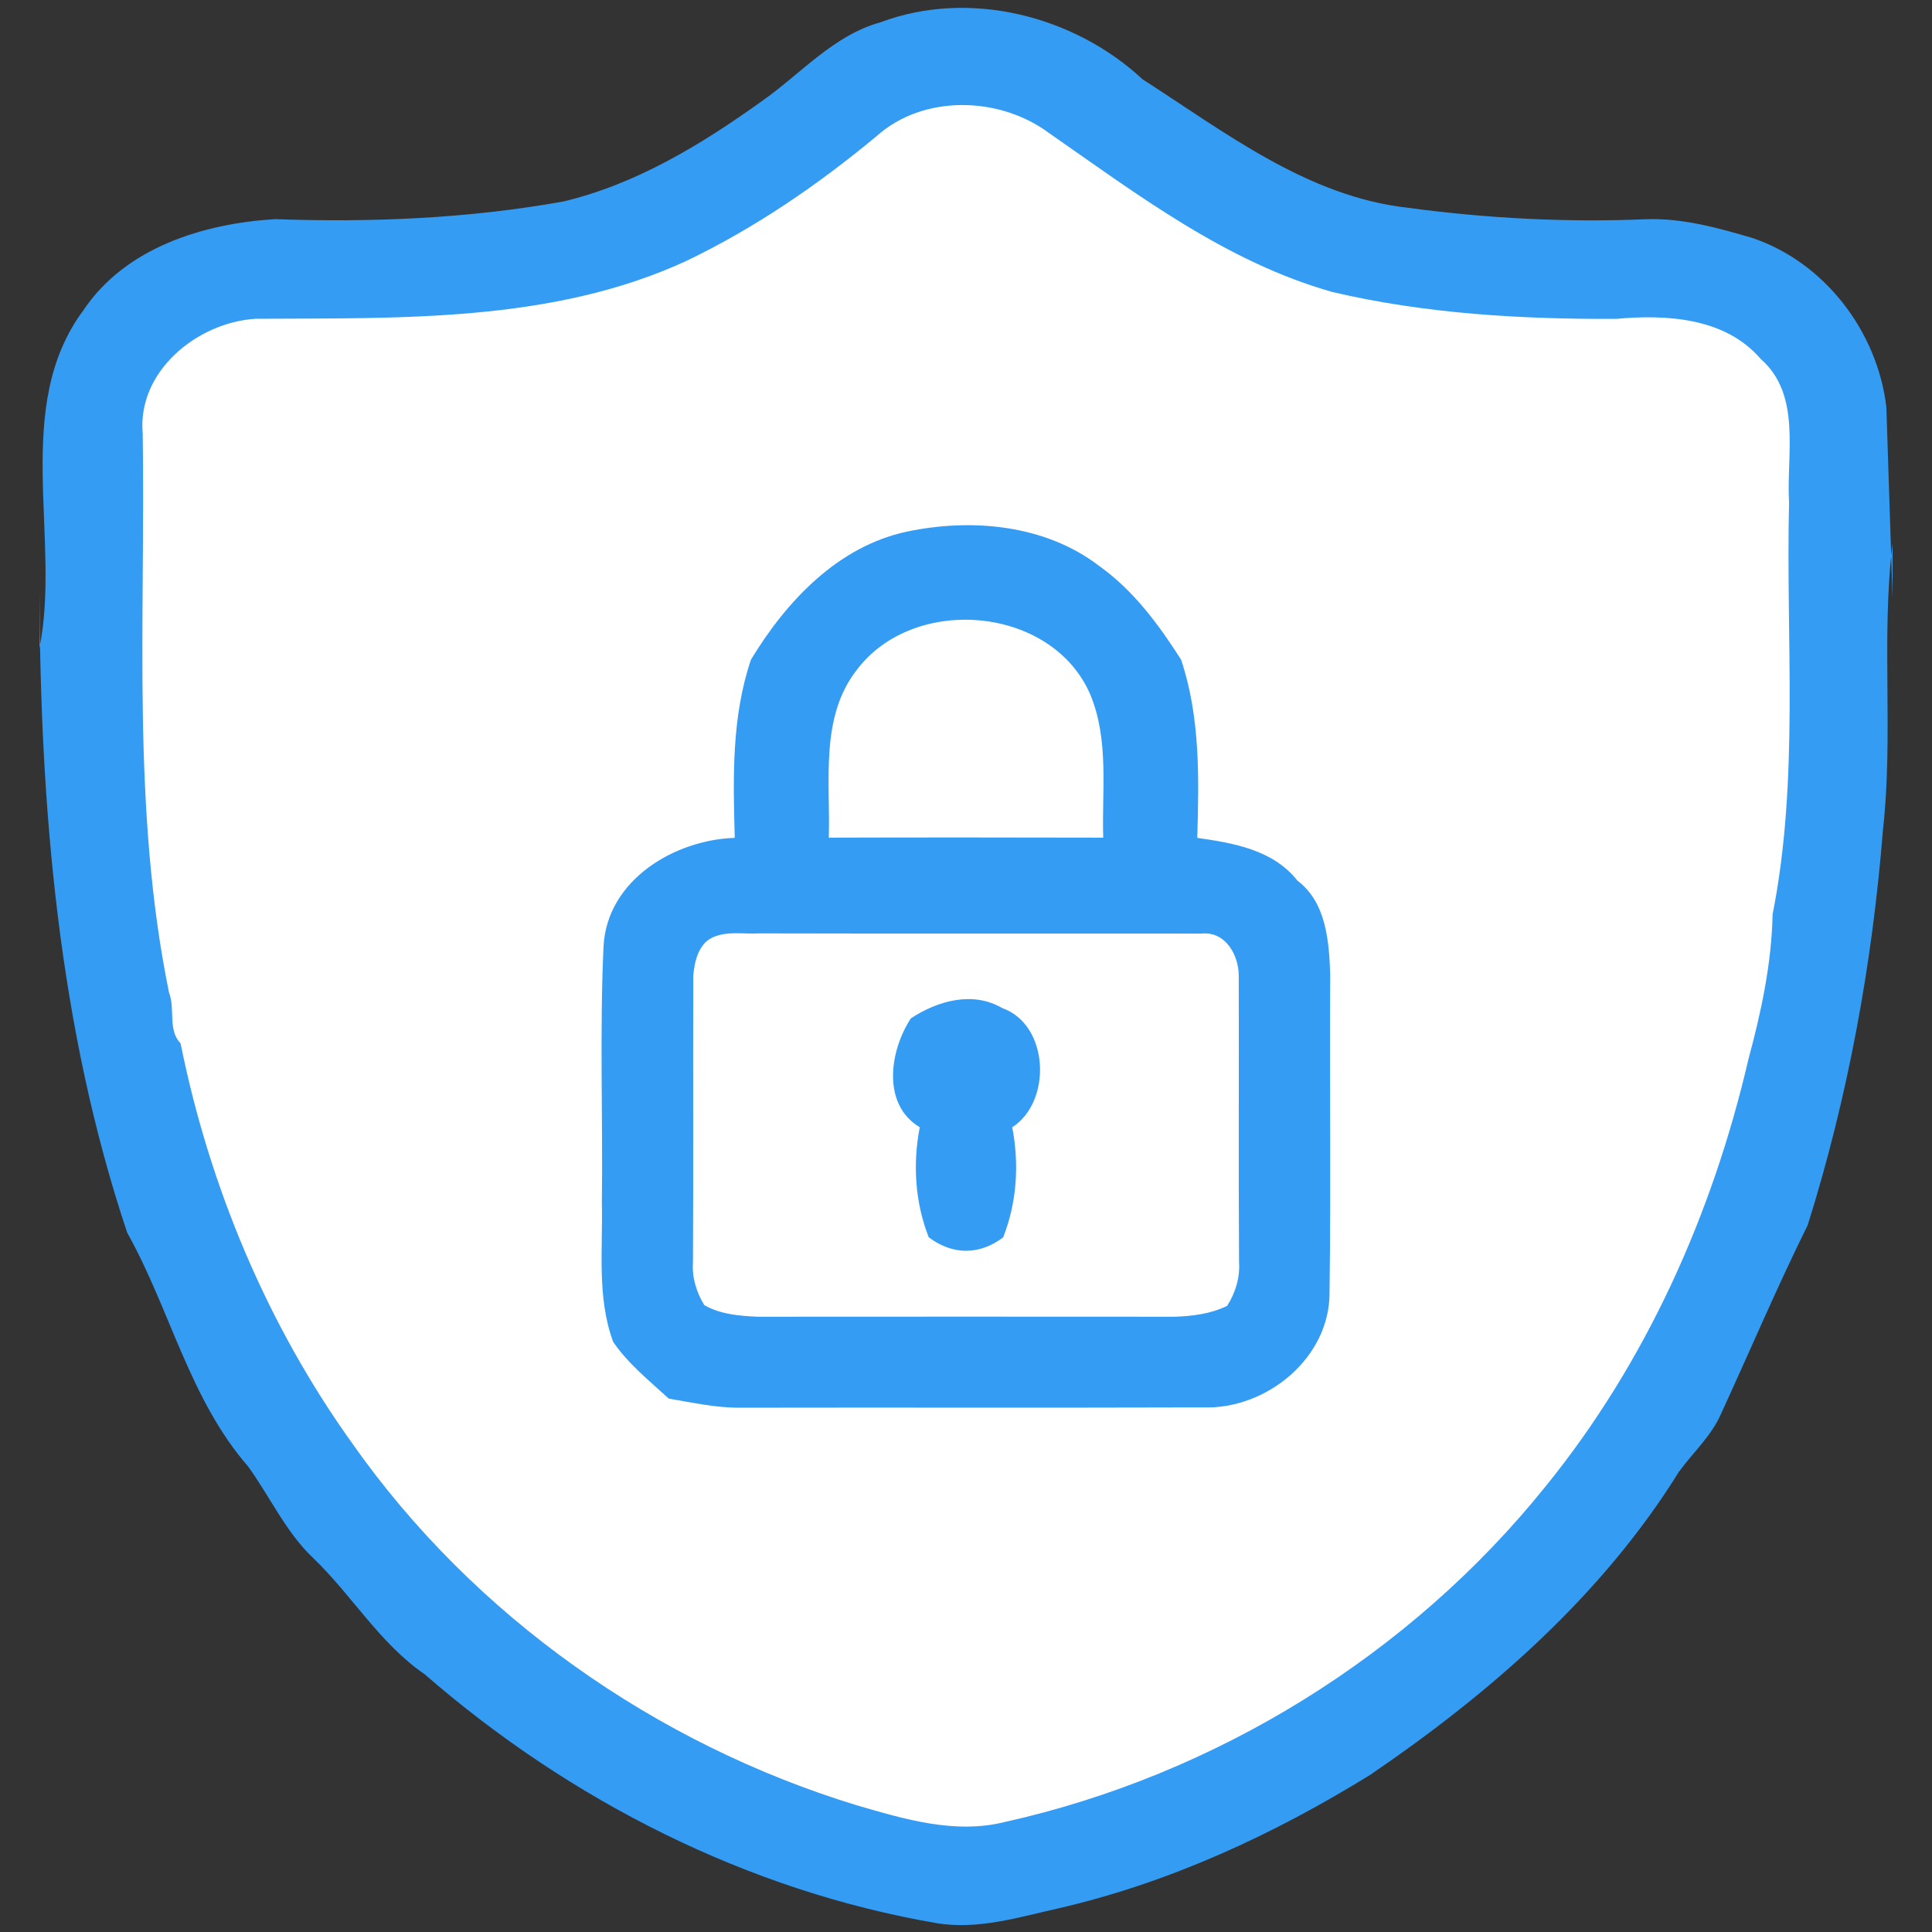
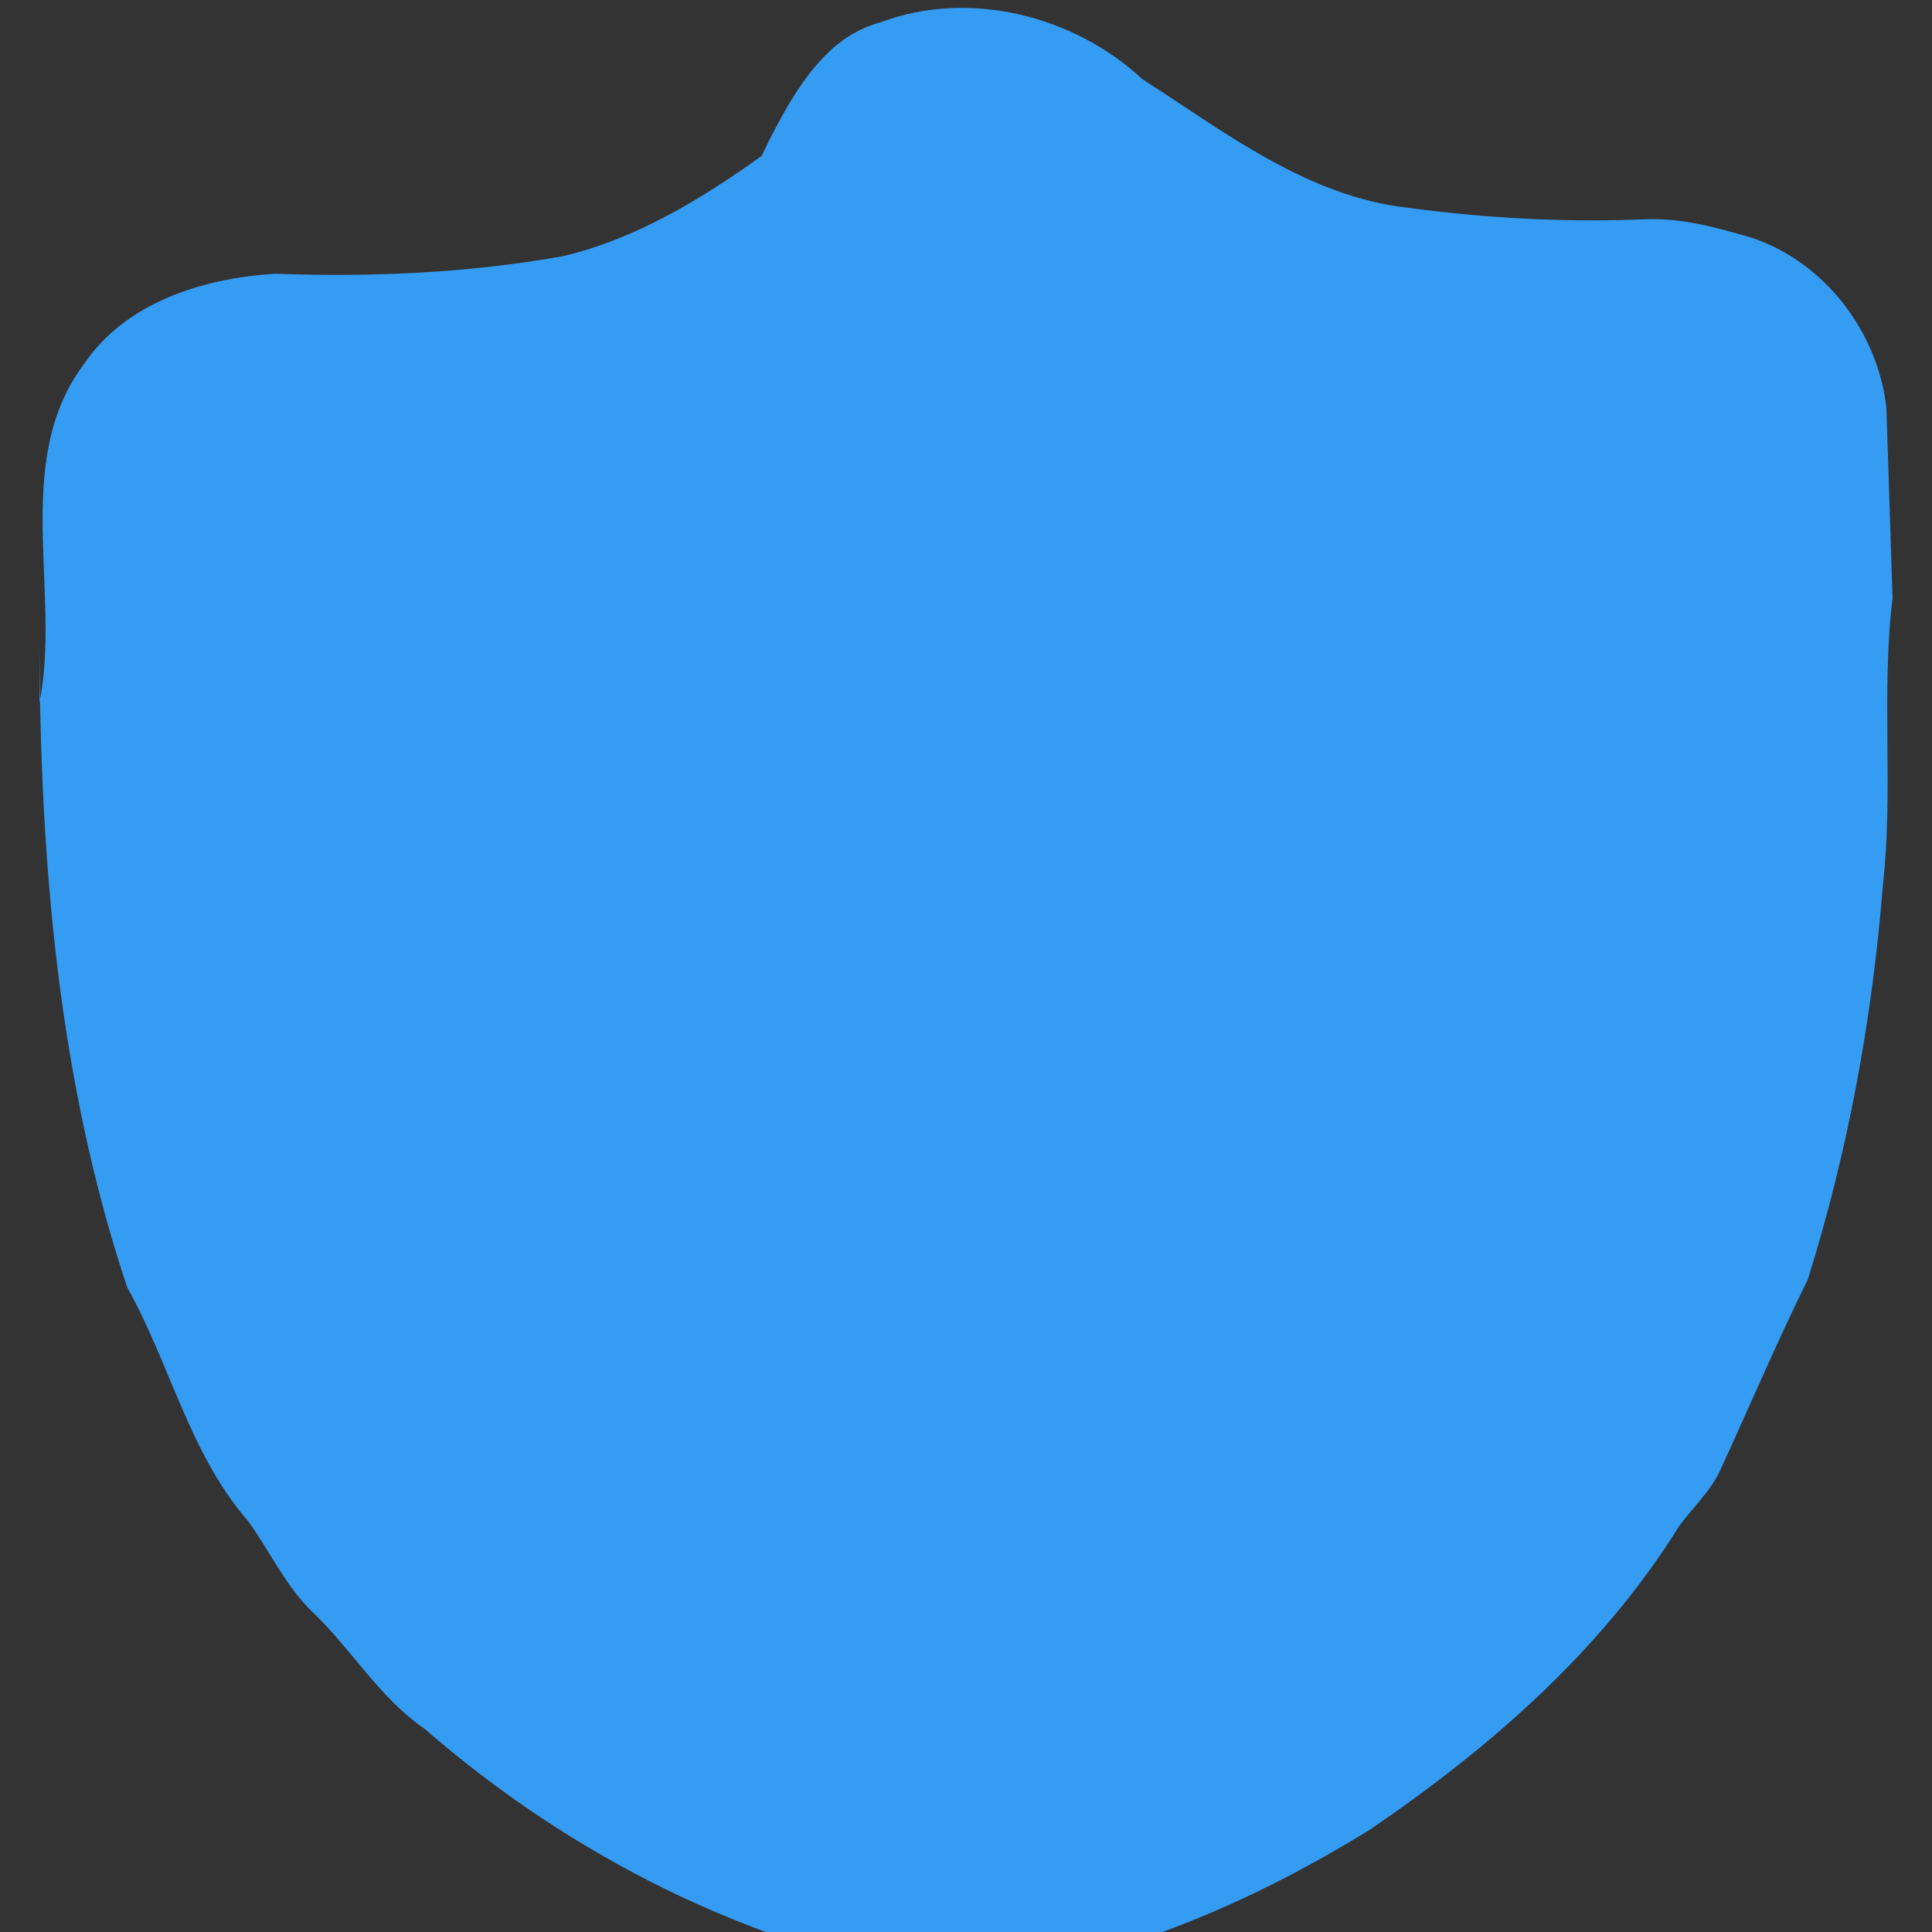
<svg xmlns="http://www.w3.org/2000/svg" version="1.1" id="图层_1" x="0px" y="0px" width="200px" height="200px" viewBox="0 0 200 200" enable-background="new 0 0 200 200" xml:space="preserve">
  <rect x="0" y="0" width="200" height="200" fill="#333333" stroke="none" />
-   <path fill="#359CF3" d="M91.153,2.306c9.194-3.449,20.051-0.684,27.132,5.908c8.541,5.479,17.063,12.143,27.48,13.296  c8.163,1.102,16.418,1.531,24.643,1.184c3.755-0.133,7.418,0.888,10.99,1.939c7.51,2.53,12.959,9.704,13.877,17.51  c0.153,4.949,0.479,14.826,0.643,19.775v-5.653c-1.203,9.868,0.113,19.827-1,29.704c-1.102,13.847-3.622,27.602-7.785,40.857  c-3.184,6.429-5.99,13.051-8.99,19.572c-1.01,2.285-2.897,3.979-4.347,5.969c-7.97,12.837-19.592,22.949-31.989,31.388  c-9.959,6.153-20.746,11.144-32.194,13.786c-4.112,0.918-8.296,2.234-12.551,1.561c-19.684-3.357-38.102-12.734-53.102-25.785  c-4.622-3.164-7.49-8.123-11.469-11.959c-2.888-2.715-4.521-6.389-6.806-9.551c-6.071-6.959-8.082-16.286-12.521-24.205  c-7.132-21.347-9-44.071-9.082-66.438v5.949c2.275-11.368-2.898-25,4.562-35.01c4.347-6.479,12.398-8.959,19.826-9.418  c9.97,0.357,20.01-0.061,29.847-1.827c7.531-1.786,14.286-5.898,20.521-10.367C82.877,7.673,86.245,3.663,91.153,2.306" />
-   <path fill="#FFFFFF" d="M90.735,14.102c-6.062,5.031-12.612,9.521-19.725,12.929C57.123,33.418,41.377,32.908,26.449,33  c-6.021,0.377-12.266,5.439-11.674,11.888c0.296,19.306-1.173,38.837,2.725,57.878c0.663,1.684-0.163,3.836,1.194,5.244  c2.979,14.816,8.979,29.164,17.816,41.47c12.551,17.827,31.327,31.021,52.133,37.388c4.969,1.449,10.224,3.041,15.417,1.734  c21.827-4.877,41.93-17.295,55.939-34.734c10.388-12.796,17.275-28.184,20.99-44.184c1.326-4.908,2.408-9.929,2.51-15.031  c2.775-13.979,1.357-28.449,1.704-42.643c-0.296-4.969,1.327-11.112-2.929-14.847c-3.684-4.296-9.775-4.632-15-4.153  c-9.836,0.041-19.755-0.531-29.357-2.786c-10.949-3.092-20.152-10.072-29.347-16.469C103.459,9.959,95.571,9.755,90.735,14.102z" />
+   <path fill="#359CF3" d="M91.153,2.306c9.194-3.449,20.051-0.684,27.132,5.908c8.541,5.479,17.063,12.143,27.48,13.296  c8.163,1.102,16.418,1.531,24.643,1.184c3.755-0.133,7.418,0.888,10.99,1.939c7.51,2.53,12.959,9.704,13.877,17.51  c0.153,4.949,0.479,14.826,0.643,19.775c-1.203,9.868,0.113,19.827-1,29.704c-1.102,13.847-3.622,27.602-7.785,40.857  c-3.184,6.429-5.99,13.051-8.99,19.572c-1.01,2.285-2.897,3.979-4.347,5.969c-7.97,12.837-19.592,22.949-31.989,31.388  c-9.959,6.153-20.746,11.144-32.194,13.786c-4.112,0.918-8.296,2.234-12.551,1.561c-19.684-3.357-38.102-12.734-53.102-25.785  c-4.622-3.164-7.49-8.123-11.469-11.959c-2.888-2.715-4.521-6.389-6.806-9.551c-6.071-6.959-8.082-16.286-12.521-24.205  c-7.132-21.347-9-44.071-9.082-66.438v5.949c2.275-11.368-2.898-25,4.562-35.01c4.347-6.479,12.398-8.959,19.826-9.418  c9.97,0.357,20.01-0.061,29.847-1.827c7.531-1.786,14.286-5.898,20.521-10.367C82.877,7.673,86.245,3.663,91.153,2.306" />
  <path fill="#359CF3" d="M93.898,55.031c6.704-1.408,14.286-0.725,19.868,3.541c3.561,2.531,6.174,6.072,8.5,9.714  c1.989,5.959,1.857,12.245,1.674,18.449c3.765,0.541,7.856,1.234,10.367,4.428c3,2.266,3.275,6.286,3.397,9.745  c-0.071,10.939,0.081,21.888-0.071,32.816c0.082,6.826-6.531,12.215-13.123,11.969c-16.02,0.052-32.03,0-48.051,0.031  c-2.438,0-4.826-0.541-7.224-0.939c-2.021-1.856-4.214-3.602-5.766-5.887c-1.694-4.623-1.051-9.592-1.163-14.398  c0.112-8.848-0.235-17.725,0.173-26.551c0.368-6.826,7.286-11,13.582-11.214c-0.173-6.204-0.336-12.479,1.674-18.439  C81.388,62.255,86.725,56.551,93.898,55.031 M88.694,69.347c-3.837,4.908-2.725,11.551-2.898,17.367  c9.469-0.031,18.938-0.021,28.408,0c-0.144-4.959,0.612-10.051-1.316-14.766C108.959,62.714,94.623,61.479,88.694,69.347   M73.796,97.031c-1.49,0.653-1.929,2.561-2.031,4.041c-0.03,9.868,0.021,19.735-0.03,29.603c-0.112,1.571,0.357,3.102,1.173,4.428  c1.653,0.959,3.663,1.123,5.541,1.205c14.368-0.011,28.735-0.011,43.102,0c1.857-0.052,3.786-0.297,5.48-1.123  c0.867-1.357,1.346-2.938,1.234-4.551c-0.062-9.857,0-19.725-0.031-29.582c0.021-2.153-1.367-4.663-3.836-4.408  c-15.275-0.021-30.542,0.02-45.817-0.021C76.99,96.714,75.306,96.357,73.796,97.031z" />
-   <path fill="#359CF3" d="M94.296,105.418c2.755-1.816,6.397-2.847,9.438-1.07c4.898,1.724,5.184,9.703,1.051,12.346  c0.735,3.807,0.49,7.775-0.938,11.398c-2.46,1.857-5.246,1.848-7.705-0.01c-1.418-3.613-1.664-7.582-0.929-11.389  C91.255,114.316,92.102,108.755,94.296,105.418z" />
</svg>